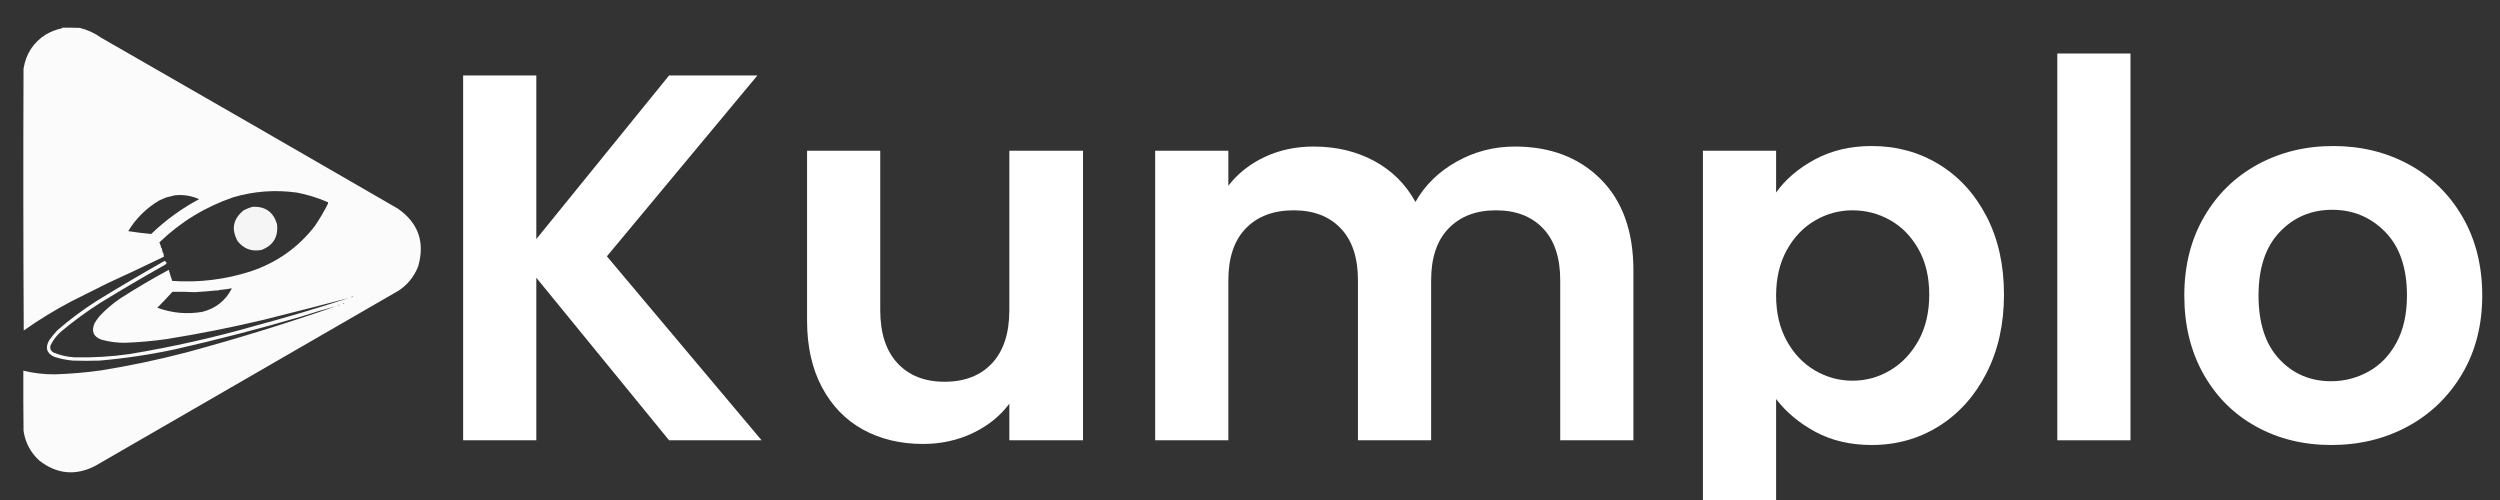
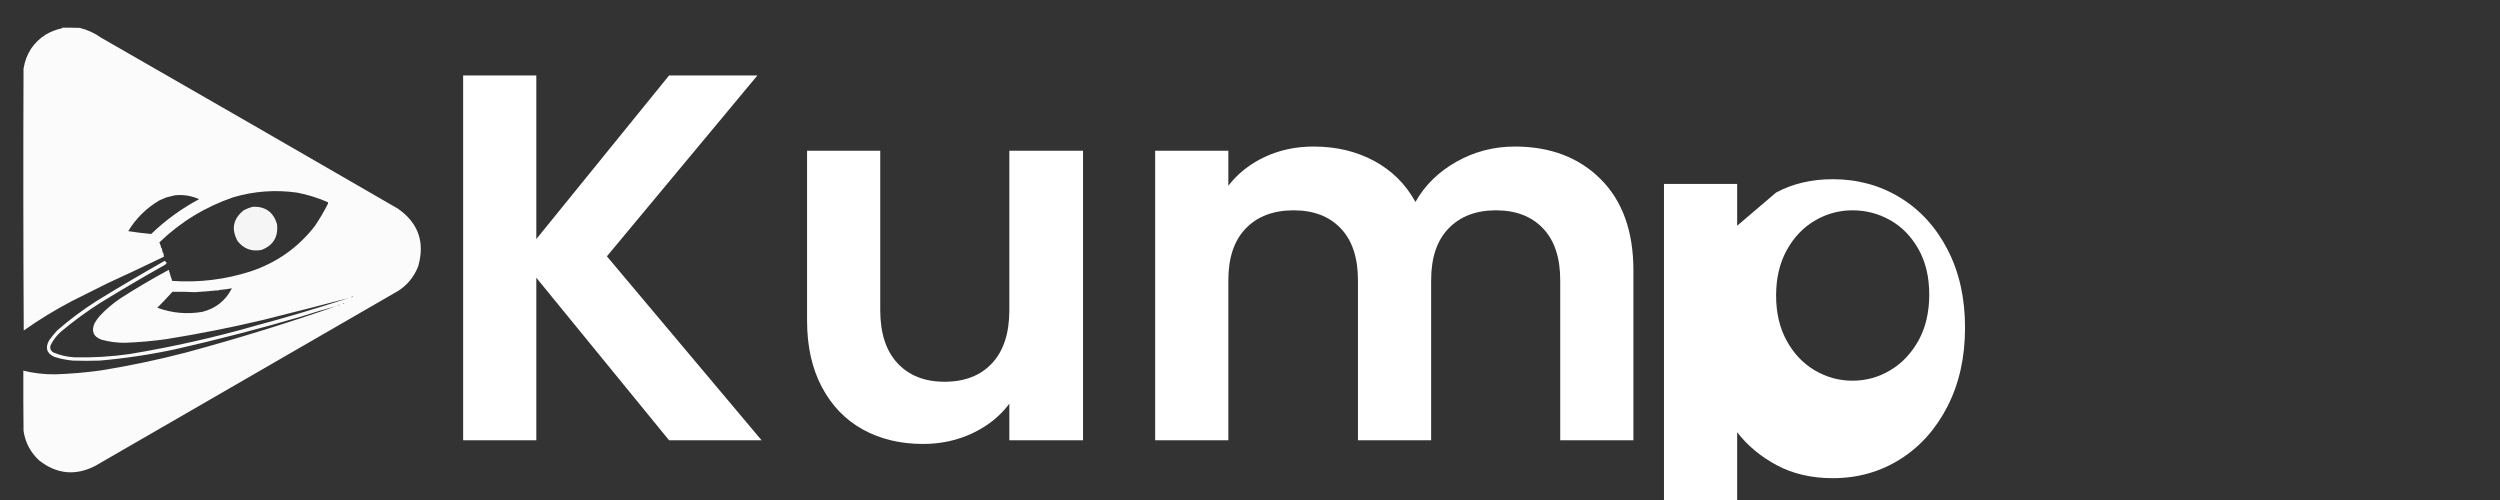
<svg xmlns="http://www.w3.org/2000/svg" width="100%" height="100%" viewBox="0 0 1250 250" version="1.1" xml:space="preserve" style="fill-rule:evenodd;clip-rule:evenodd;stroke-linejoin:round;stroke-miterlimit:2;">
  <rect x="0" y="0" width="1250" height="250" fill="#333333" stroke="none" />
  <path id="Kumplo" d="M334.539,220.144l-66.38,-81.276l0,81.276l-36.587,-0l0,-182.413l36.587,-0l0,81.798l66.38,-81.798l44.166,-0l-75.265,90.422l77.355,91.991l-46.256,-0Z" style="fill:#fff;fill-rule:nonzero;" />
  <path d="M541.517,75.363l0,144.781l-36.848,-0l-0,-18.294c-4.704,6.272 -10.846,11.194 -18.424,14.765c-7.579,3.572 -15.811,5.358 -24.697,5.358c-11.324,-0 -21.342,-2.396 -30.053,-7.187c-8.712,-4.791 -15.55,-11.847 -20.515,-21.168c-4.966,-9.321 -7.448,-20.428 -7.448,-33.321l-0,-84.934l36.587,0l-0,79.708c-0,11.499 2.874,20.34 8.624,26.525c5.749,6.185 13.589,9.278 23.52,9.278c10.105,-0 18.032,-3.093 23.782,-9.278c5.749,-6.185 8.624,-15.026 8.624,-26.525l-0,-79.708l36.848,0Z" style="fill:#fff;fill-rule:nonzero;" />
  <path d="M757.381,73.272c17.771,0 32.101,5.445 42.99,16.334c10.889,10.889 16.333,26.09 16.333,45.603l0,84.935l-36.587,-0l0,-79.969c0,-11.325 -2.874,-19.993 -8.624,-26.003c-5.749,-6.011 -13.589,-9.016 -23.52,-9.016c-9.931,-0 -17.815,3.005 -23.651,9.016c-5.837,6.01 -8.755,14.678 -8.755,26.003l0,79.969l-36.587,-0l0,-79.969c0,-11.325 -2.875,-19.993 -8.624,-26.003c-5.749,-6.011 -13.589,-9.016 -23.52,-9.016c-10.105,-0 -18.076,3.005 -23.913,9.016c-5.836,6.01 -8.754,14.678 -8.754,26.003l-0,79.969l-36.587,-0l-0,-144.781l36.587,0l-0,17.51c4.704,-6.098 10.758,-10.889 18.163,-14.374c7.404,-3.484 15.549,-5.227 24.435,-5.227c11.324,0 21.429,2.396 30.315,7.187c8.885,4.791 15.767,11.63 20.645,20.515c4.704,-8.363 11.542,-15.07 20.515,-20.123c8.973,-5.052 18.686,-7.579 29.139,-7.579Z" style="fill:#fff;fill-rule:nonzero;" />
-   <path d="M888.049,96.27c4.704,-6.62 11.194,-12.152 19.47,-16.595c8.275,-4.442 17.727,-6.664 28.355,-6.664c12.37,0 23.564,3.049 33.581,9.147c10.018,6.098 17.946,14.765 23.782,26.003c5.837,11.237 8.755,24.261 8.755,39.07c-0,14.809 -2.918,27.919 -8.755,39.331c-5.836,11.411 -13.764,20.253 -23.782,26.525c-10.017,6.272 -21.211,9.409 -33.581,9.409c-10.628,-0 -19.993,-2.178 -28.094,-6.534c-8.101,-4.355 -14.678,-9.844 -19.731,-16.464l0,89.638l-36.587,0l0,-213.773l36.587,0l0,20.907Zm76.572,50.961c-0,-8.712 -1.786,-16.247 -5.358,-22.606c-3.571,-6.359 -8.275,-11.194 -14.112,-14.504c-5.836,-3.31 -12.152,-4.965 -18.947,-4.965c-6.62,-0 -12.849,1.698 -18.685,5.096c-5.837,3.397 -10.541,8.319 -14.112,14.765c-3.572,6.446 -5.358,14.025 -5.358,22.736c0,8.712 1.786,16.29 5.358,22.737c3.571,6.446 8.275,11.368 14.112,14.765c5.836,3.397 12.065,5.096 18.685,5.096c6.795,0 13.111,-1.742 18.947,-5.227c5.837,-3.484 10.541,-8.449 14.112,-14.896c3.572,-6.446 5.358,-14.112 5.358,-22.997Z" style="fill:#fff;fill-rule:nonzero;" />
-   <rect x="1028.65" y="26.755" width="36.587" height="193.389" style="fill:#fff;fill-rule:nonzero;" />
-   <path d="M1165.59,222.496c-13.938,-0 -26.482,-3.093 -37.632,-9.278c-11.15,-6.185 -19.905,-14.94 -26.264,-26.264c-6.36,-11.325 -9.539,-24.392 -9.539,-39.201c-0,-14.809 3.267,-27.876 9.8,-39.2c6.533,-11.325 15.462,-20.079 26.787,-26.264c11.324,-6.185 23.956,-9.278 37.894,-9.278c13.938,0 26.569,3.093 37.893,9.278c11.325,6.185 20.254,14.939 26.787,26.264c6.534,11.324 9.801,24.391 9.801,39.2c-0,14.809 -3.354,27.876 -10.062,39.201c-6.708,11.324 -15.767,20.079 -27.179,26.264c-11.412,6.185 -24.174,9.278 -38.286,9.278Zm0,-31.883c6.621,-0 12.849,-1.612 18.686,-4.835c5.836,-3.223 10.497,-8.058 13.981,-14.504c3.485,-6.447 5.227,-14.287 5.227,-23.521c0,-13.763 -3.615,-24.347 -10.845,-31.752c-7.231,-7.405 -16.073,-11.107 -26.526,-11.107c-10.453,0 -19.208,3.702 -26.264,11.107c-7.056,7.405 -10.584,17.989 -10.584,31.752c-0,13.764 3.441,24.348 10.322,31.753c6.882,7.404 15.55,11.107 26.003,11.107Z" style="fill:#fff;fill-rule:nonzero;" />
+   <path d="M888.049,96.27c8.275,-4.442 17.727,-6.664 28.355,-6.664c12.37,0 23.564,3.049 33.581,9.147c10.018,6.098 17.946,14.765 23.782,26.003c5.837,11.237 8.755,24.261 8.755,39.07c-0,14.809 -2.918,27.919 -8.755,39.331c-5.836,11.411 -13.764,20.253 -23.782,26.525c-10.017,6.272 -21.211,9.409 -33.581,9.409c-10.628,-0 -19.993,-2.178 -28.094,-6.534c-8.101,-4.355 -14.678,-9.844 -19.731,-16.464l0,89.638l-36.587,0l0,-213.773l36.587,0l0,20.907Zm76.572,50.961c-0,-8.712 -1.786,-16.247 -5.358,-22.606c-3.571,-6.359 -8.275,-11.194 -14.112,-14.504c-5.836,-3.31 -12.152,-4.965 -18.947,-4.965c-6.62,-0 -12.849,1.698 -18.685,5.096c-5.837,3.397 -10.541,8.319 -14.112,14.765c-3.572,6.446 -5.358,14.025 -5.358,22.736c0,8.712 1.786,16.29 5.358,22.737c3.571,6.446 8.275,11.368 14.112,14.765c5.836,3.397 12.065,5.096 18.685,5.096c6.795,0 13.111,-1.742 18.947,-5.227c5.837,-3.484 10.541,-8.449 14.112,-14.896c3.572,-6.446 5.358,-14.112 5.358,-22.997Z" style="fill:#fff;fill-rule:nonzero;" />
  <g>
    <path d="M31.135,13.85c2.937,-0.034 5.873,-0 8.809,0.102c3.851,0.97 7.402,2.608 10.653,4.917c49.488,28.386 98.927,56.862 148.319,85.427c10.286,7.17 13.666,16.833 10.141,28.988c-2.022,5.091 -5.3,9.12 -9.834,12.087c-50.555,29.207 -101.156,58.434 -151.802,87.68c-9.802,4.921 -19.055,3.999 -27.759,-2.766c-4.384,-4.023 -7.013,-8.972 -7.887,-14.852c-0.102,-10.038 -0.136,-20.076 -0.102,-30.115c5.204,1.293 10.496,1.908 15.877,1.844c7.651,-0.236 15.265,-0.884 22.842,-1.946c14.434,-2.325 28.706,-5.33 42.816,-9.014c25.274,-6.83 50.267,-14.547 74.979,-23.149c-5.788,1.515 -11.524,3.222 -17.209,5.121c-20.881,6.119 -41.914,11.582 -63.097,16.389c-12.582,2.715 -25.283,4.627 -38.104,5.736c-4.439,0.137 -8.877,0.137 -13.316,0c-3.136,-0.283 -6.209,-0.898 -9.219,-1.843c-3.896,-1.755 -4.784,-4.521 -2.663,-8.297c1.262,-1.773 2.628,-3.446 4.097,-5.019c6.144,-5.327 12.632,-10.176 19.462,-14.546c11.29,-6.941 22.694,-13.667 34.212,-20.178c0.409,0.299 0.75,0.674 1.024,1.126c-0.266,0.272 -0.539,0.545 -0.819,0.82c-10.984,6.175 -21.842,12.559 -32.573,19.154c-6.899,4.415 -13.455,9.23 -19.667,14.443c-2.098,1.913 -3.771,4.132 -5.019,6.658c-0.445,1.529 -0.001,2.724 1.332,3.585c3.392,1.431 6.943,2.251 10.653,2.458c9.194,0.212 18.345,-0.334 27.451,-1.638c21.387,-3.537 42.351,-8.248 62.892,-14.136c15.768,-4.232 31.406,-8.875 46.913,-13.93c-14.29,3.76 -28.698,7.448 -43.225,11.062c-15.91,3.765 -31.923,6.94 -48.04,9.526c-6.831,0.973 -13.762,1.588 -20.794,1.844c-3.966,0.022 -7.858,-0.491 -11.677,-1.537c-4.028,-1.449 -5.223,-4.146 -3.585,-8.092c0.734,-1.314 1.588,-2.543 2.561,-3.687c3.129,-3.346 6.611,-6.317 10.448,-8.912c7.888,-5.058 15.946,-9.804 24.174,-14.237c0.484,1.867 1.064,3.711 1.741,5.531c13.309,0.914 26.318,-0.657 39.026,-4.712c13.129,-4.35 23.884,-11.929 32.266,-22.74c2.389,-3.517 4.541,-7.17 6.453,-10.96c0.17,-0.3 0.204,-0.607 0.102,-0.921c-4.979,-2.192 -10.134,-3.797 -15.467,-4.815c-10.828,-1.521 -21.481,-0.736 -31.958,2.356c-13.998,4.81 -26.29,12.321 -36.875,22.535c0.473,0.89 0.78,1.847 0.922,2.868c0.068,-0.068 0.136,-0.137 0.205,-0.205c0.172,0.895 0.377,1.783 0.614,2.663c0.068,-0.068 0.137,-0.136 0.205,-0.205c0.169,0.675 0.272,1.358 0.307,2.049c-9.301,4.501 -18.656,8.906 -28.066,13.214c-6.005,3.002 -12.015,6.007 -18.027,9.013c-8.321,4.364 -16.311,9.247 -23.969,14.648c-0.239,-43.635 -0.273,-87.271 -0.103,-130.906c1.195,-7.423 4.917,-13.125 11.165,-17.106c2.511,-1.429 5.175,-2.453 7.99,-3.073c0.114,-0.078 0.182,-0.181 0.205,-0.307Zm56.337,83.788c4.216,-0.412 8.245,0.236 12.086,1.946c-8.783,4.683 -16.773,10.487 -23.968,17.413c-3.832,-0.342 -7.657,-0.82 -11.473,-1.434c3.889,-6.415 9.079,-11.536 15.57,-15.364c1.109,-0.439 2.202,-0.916 3.278,-1.434c1.543,-0.342 3.046,-0.717 4.507,-1.127Zm28.475,46.503c-3.112,6.148 -8.028,10.074 -14.75,11.78c-7.702,1.319 -15.214,0.636 -22.535,-2.049c2.613,-2.612 5.14,-5.275 7.58,-7.989c3.703,-0.054 7.391,0.014 11.063,0.205c3.797,-0.209 7.587,-0.516 11.37,-0.922c0.068,0.068 0.136,0.136 0.204,0.205c0.313,-0.25 0.689,-0.387 1.127,-0.41c2.006,-0.164 3.986,-0.437 5.941,-0.82Zm59.615,4.507c0.266,-0.327 0.607,-0.43 1.024,-0.307c-0.312,0.207 -0.654,0.309 -1.024,0.307Zm-3.688,2.868c0.112,0.013 0.18,0.081 0.205,0.205c-0.177,0.222 -0.382,0.256 -0.614,0.103c0.187,-0.057 0.324,-0.16 0.409,-0.308Zm-2.048,0.82c-0.162,0.328 -0.435,0.465 -0.82,0.41c0.208,-0.241 0.481,-0.377 0.82,-0.41Z" style="fill:#fefffe;fill-opacity:0.98;" />
  </g>
  <g>
    <path d="M126.395,103.374c6.267,-0.214 10.296,2.654 12.087,8.604c0.78,6.4 -1.815,10.736 -7.785,13.009c-4.851,0.899 -8.811,-0.57 -11.882,-4.405c-3.303,-6.03 -2.279,-11.185 3.073,-15.467c1.462,-0.77 2.965,-1.351 4.507,-1.741Z" style="fill:#fefffe;fill-opacity:0.95;" />
  </g>
</svg>